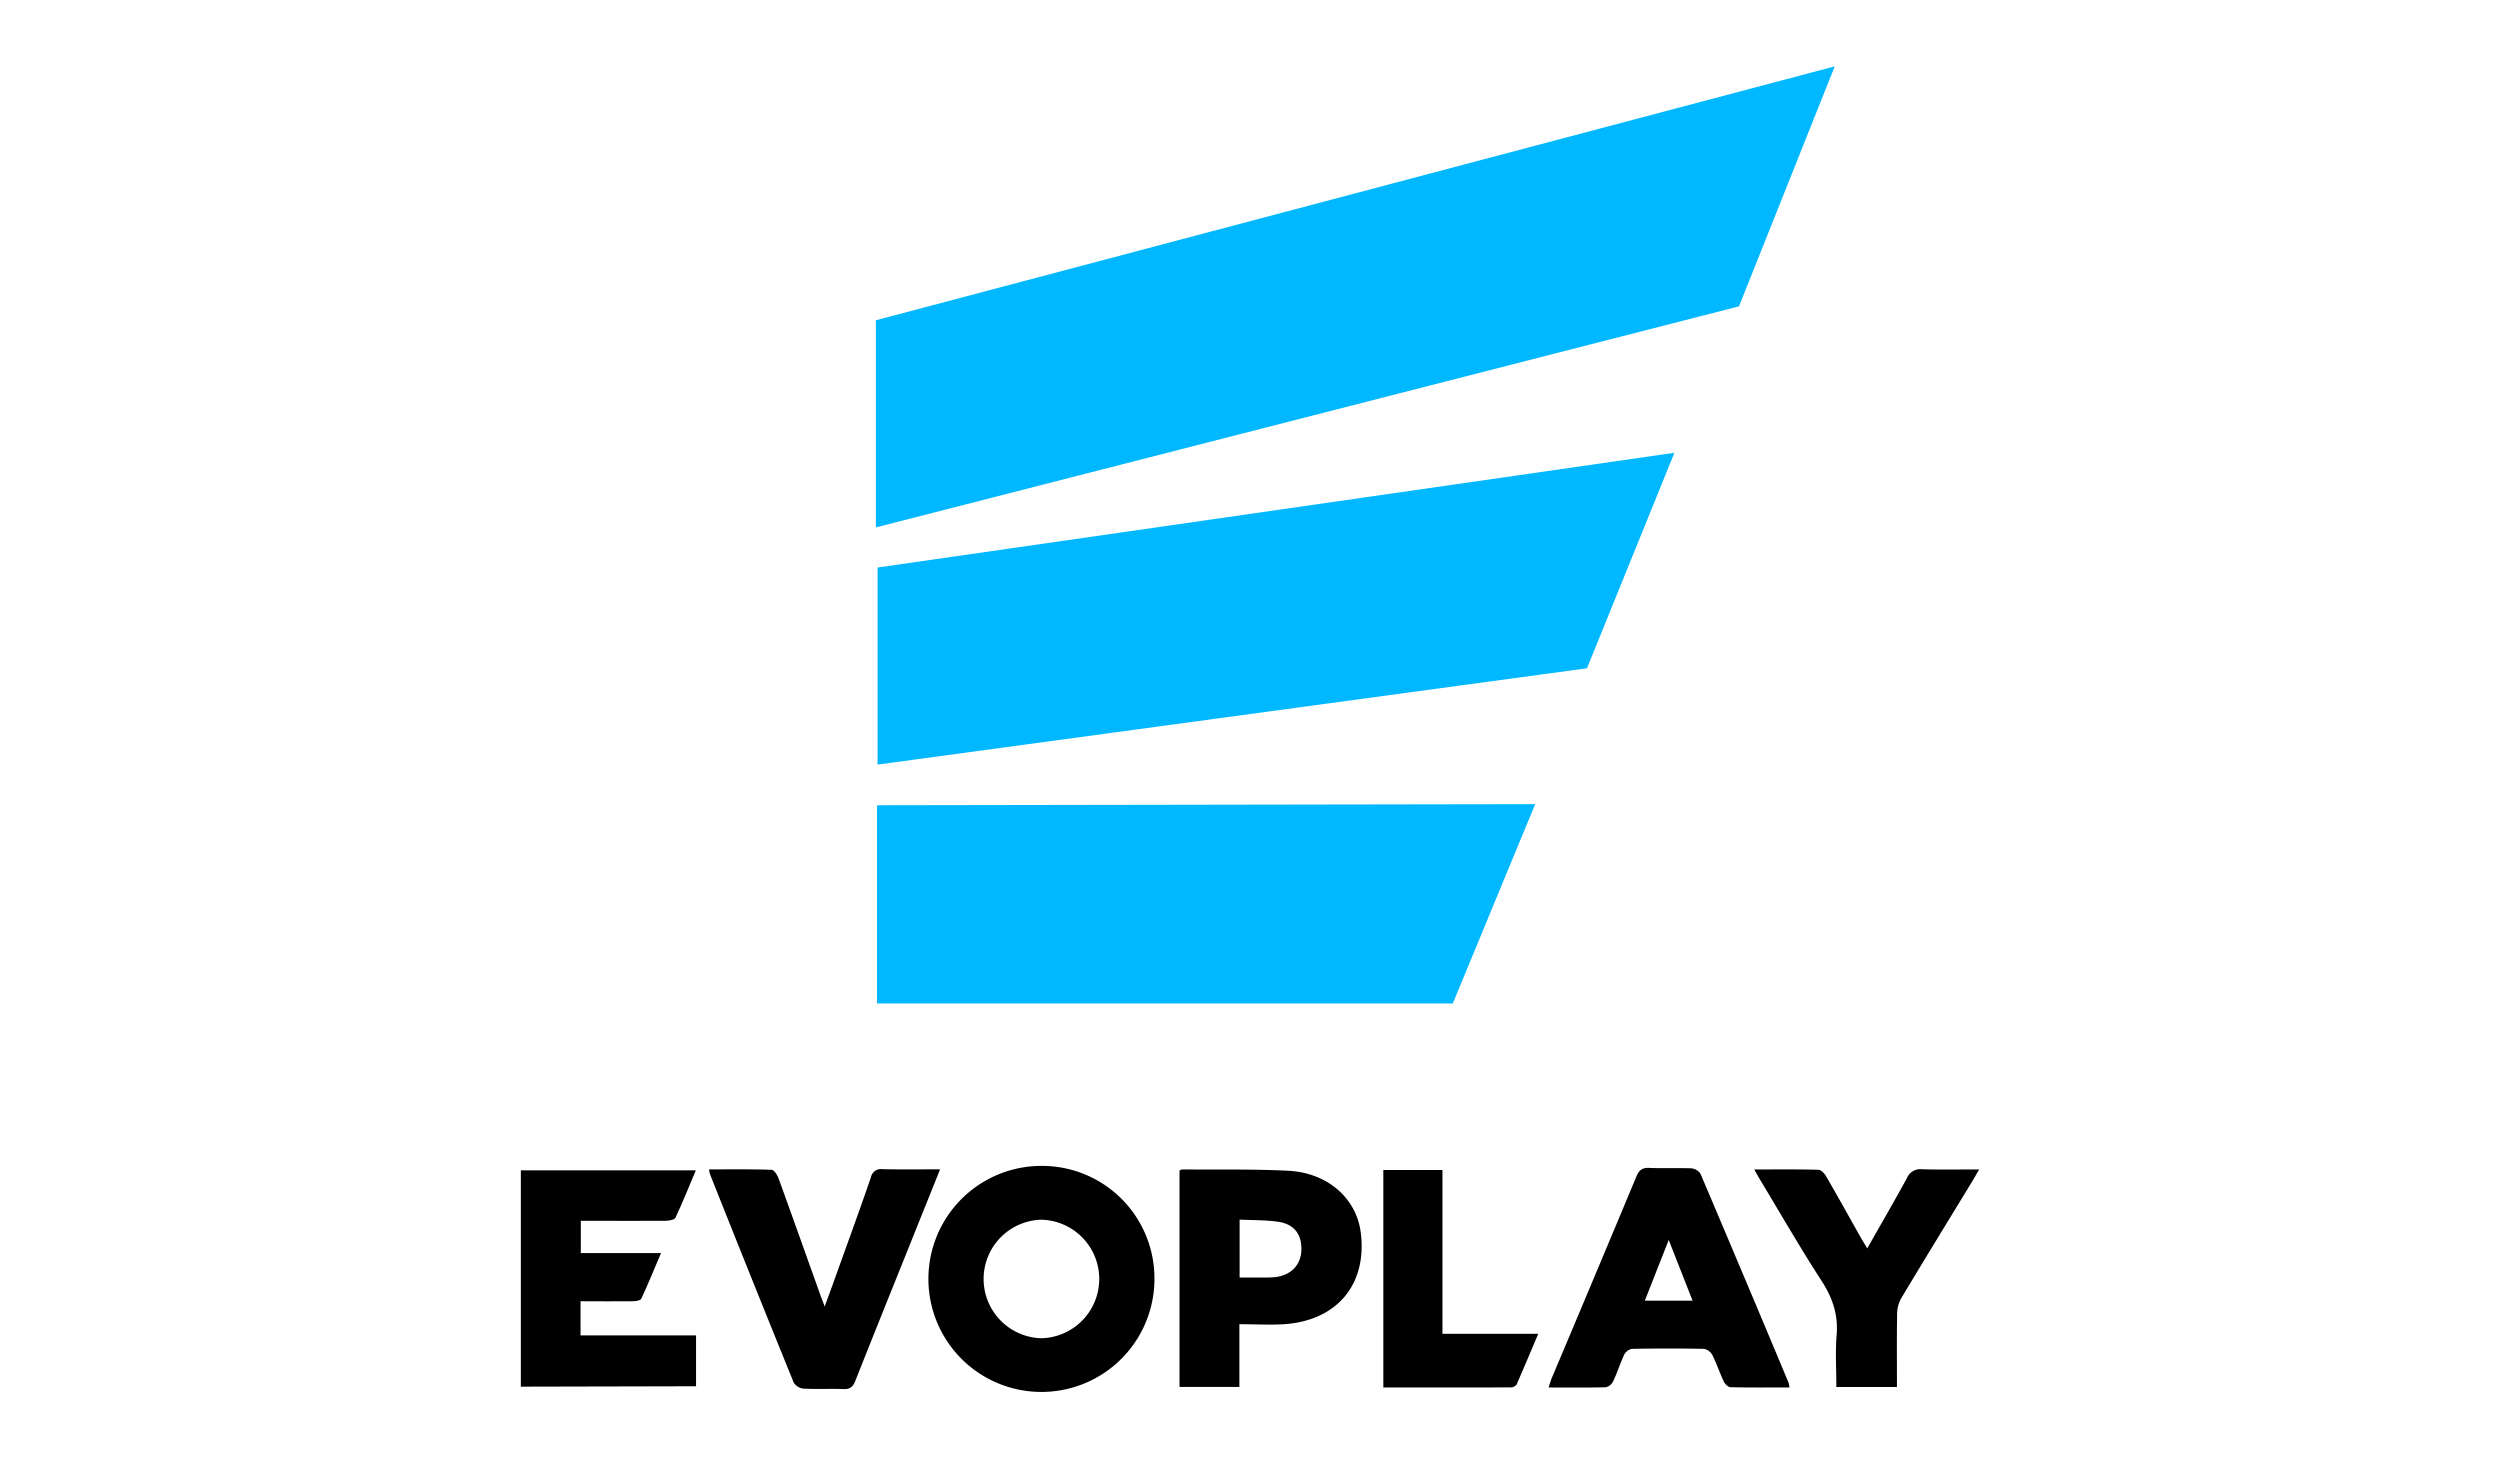
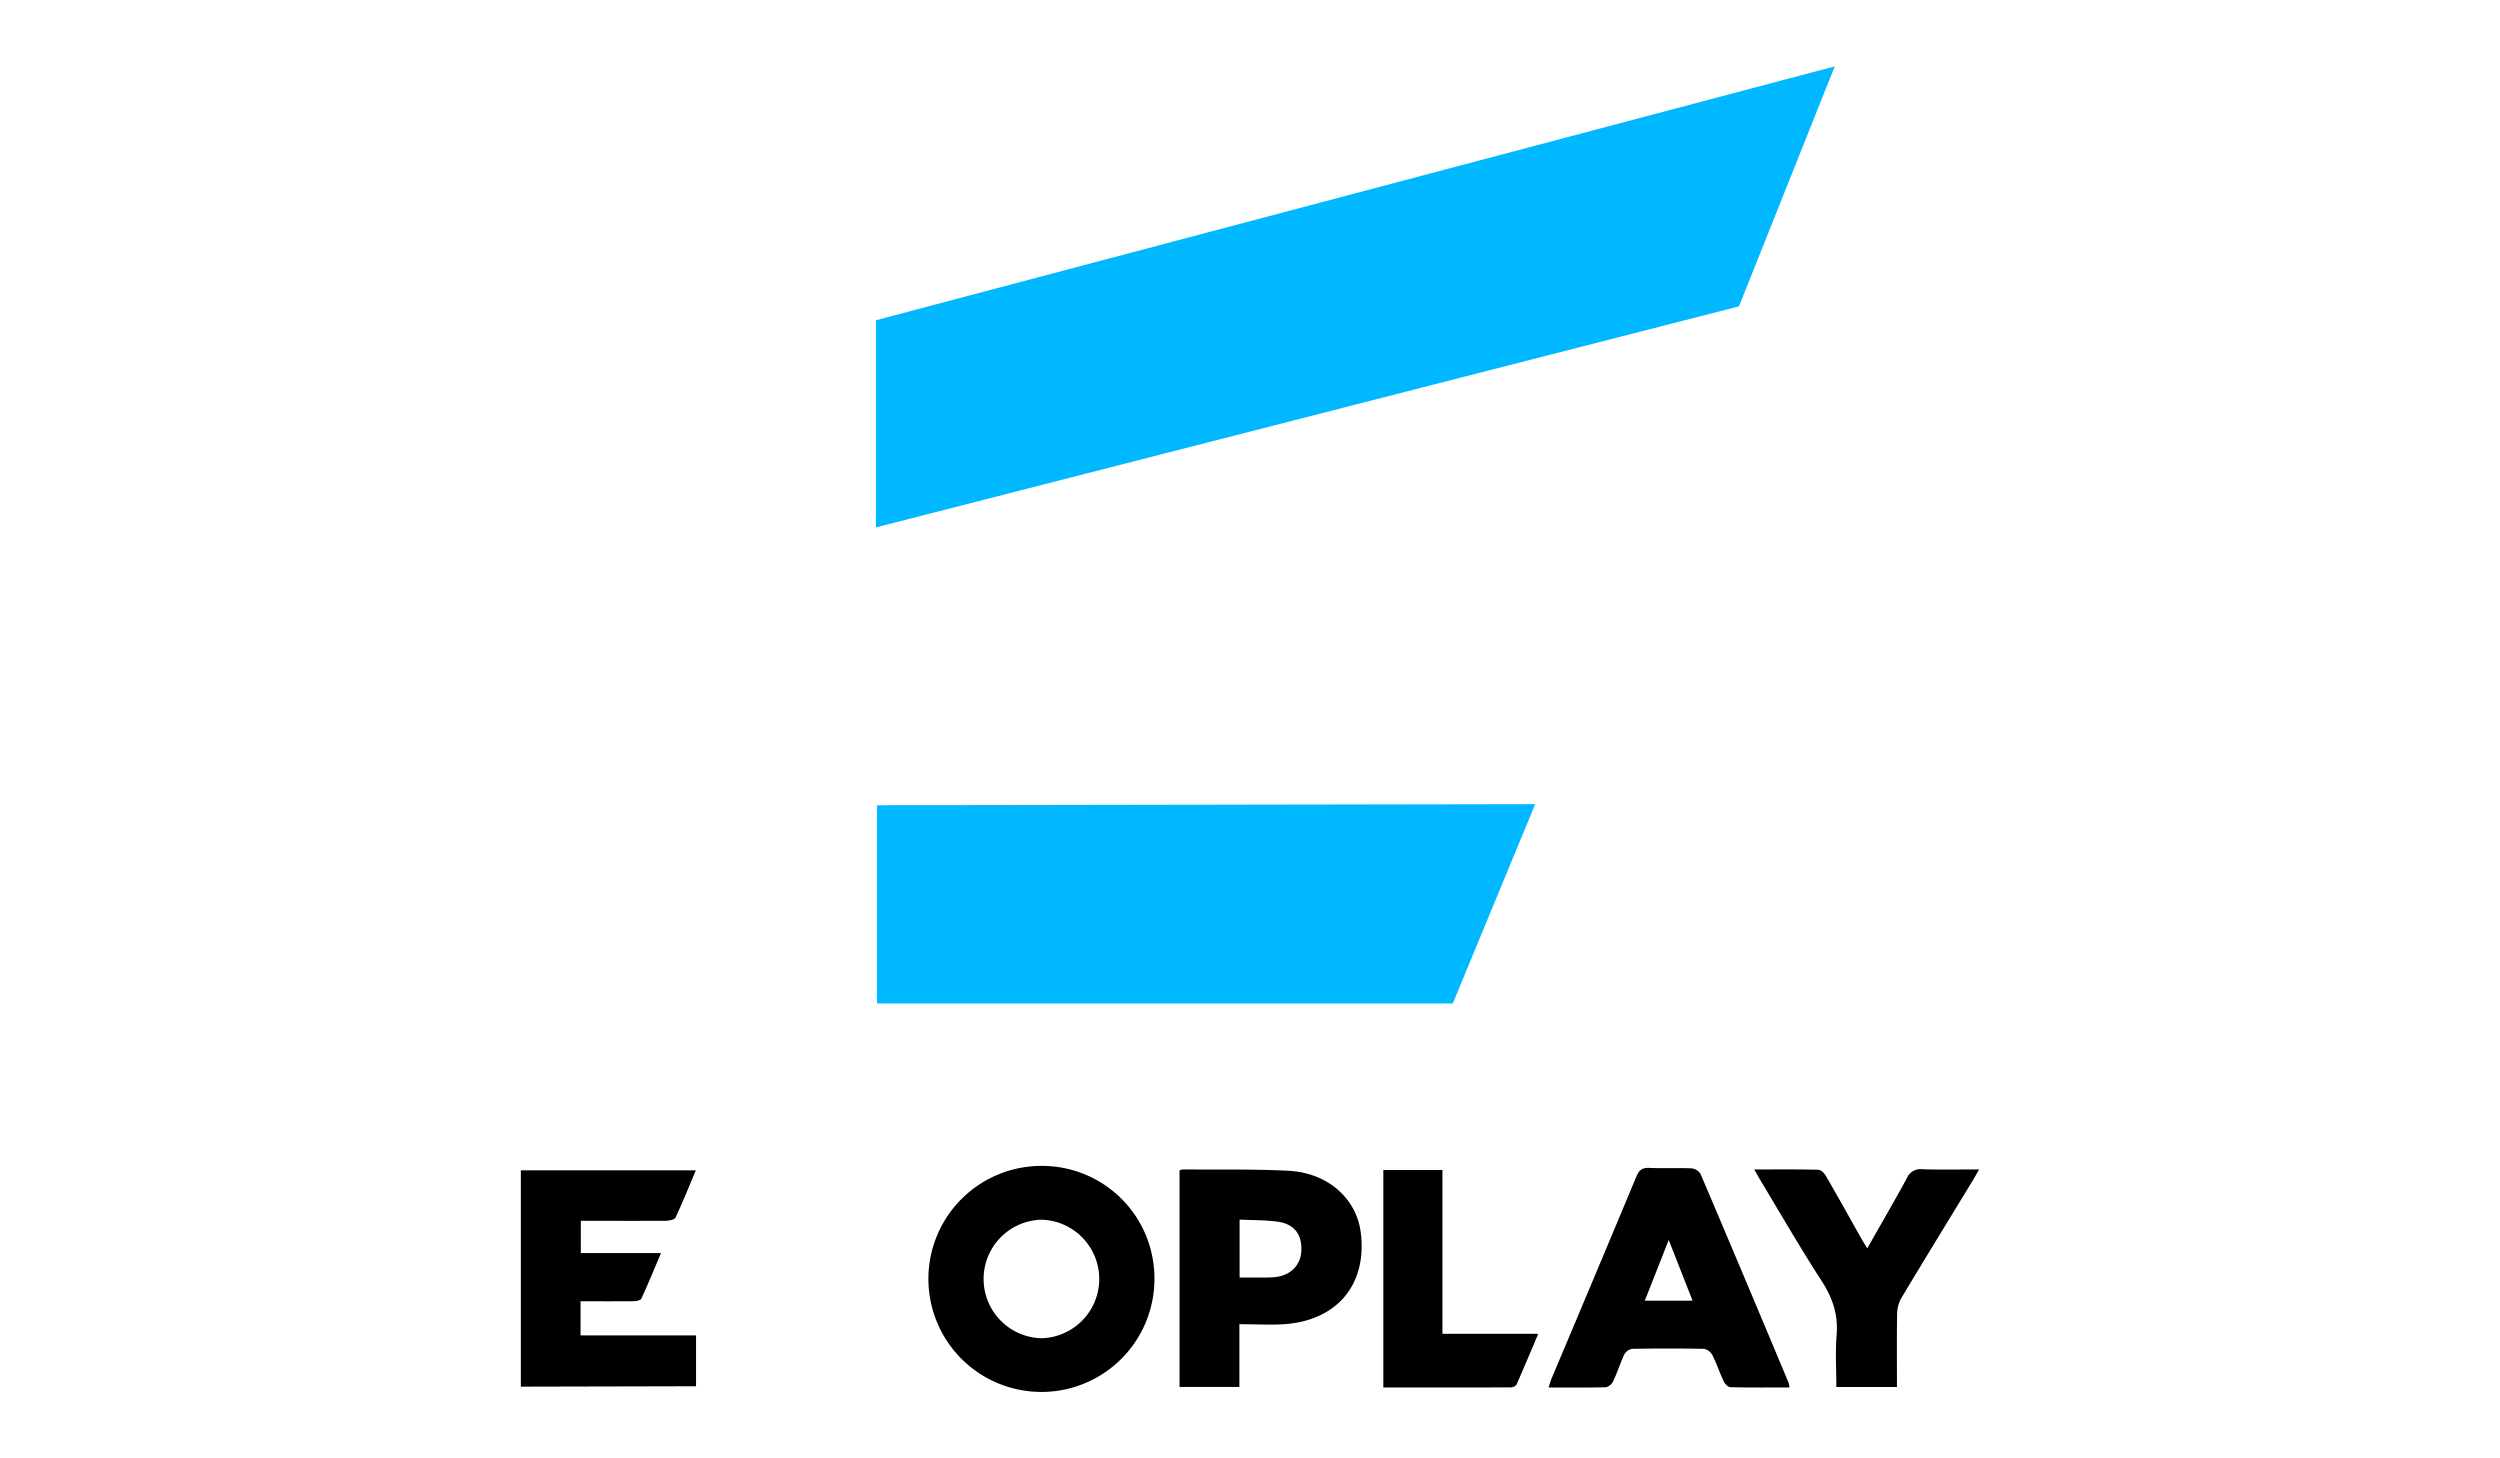
<svg xmlns="http://www.w3.org/2000/svg" id="Слой_1" data-name="Слой 1" viewBox="0 0 400 400" width="60" height="35">
  <defs>
    <style>.cls-1{fill:#00b8ff;}</style>
  </defs>
  <path d="M0,380.34V321H48c-1.9,4.52-3.63,8.83-5.59,13-.28.58-1.75.83-2.68.84-6.67.07-13.34,0-20,0H16.45v8.86h22c-1.93,4.54-3.57,8.57-5.4,12.51-.22.48-1.41.69-2.15.7-4.78.06-9.56,0-14.52,0v9.37H48.06v13.95Z" />
-   <path d="M115,320.73c-3.41,8.48-6.61,16.44-9.8,24.4-4.5,11.19-9,22.37-13.44,33.59-.65,1.66-1.43,2.34-3.24,2.28-3.66-.13-7.33.07-11-.12a3.61,3.61,0,0,1-2.67-1.66q-11.62-28.59-23-57.25a8.17,8.17,0,0,1-.22-1.22c5.79,0,11.47-.08,17.14.11.67,0,1.56,1.39,1.9,2.3,3.83,10.54,7.58,21.12,11.36,31.68.34,1,.71,1.9,1.31,3.51,1.21-3.31,2.21-6,3.18-8.74,3.19-8.88,6.43-17.75,9.5-26.68a2.81,2.81,0,0,1,3.22-2.24C104.33,320.8,109.39,320.73,115,320.73Z" />
  <path d="M377.45,380.43H360.83c0-4.86-.31-9.64.08-14.36.44-5.51-1.13-10.1-4.1-14.7-5.84-9-11.23-18.38-16.79-27.6-.51-.84-1-1.72-1.7-3,6.18,0,11.87-.07,17.56.08.75,0,1.7,1,2.15,1.81,3.29,5.67,6.46,11.4,9.68,17.11.46.81,1,1.59,1.58,2.66,3.74-6.6,7.41-12.89,10.89-19.29a4,4,0,0,1,4.17-2.43c5,.15,10.06.05,15.65.05-.79,1.36-1.27,2.22-1.78,3.07-6.53,10.72-13.1,21.41-19.55,32.18a8.81,8.81,0,0,0-1.17,4.17C377.38,366.79,377.45,373.44,377.45,380.43Z" />
-   <path d="M236.57,380.57V320.91h16.22v44.94h26.27c-2.09,4.95-4,9.46-5.94,13.92a2.06,2.06,0,0,1-1.6.77C260,380.58,248.46,380.57,236.57,380.57Z" />
+   <path d="M236.57,380.57V320.91h16.22v44.94h26.27c-2.09,4.95-4,9.46-5.94,13.92a2.06,2.06,0,0,1-1.6.77C260,380.58,248.46,380.57,236.57,380.57" />
  <path d="M142.79,319.79a31,31,0,1,0,31,30.87A30.83,30.83,0,0,0,142.79,319.79Zm0,47.27a16.26,16.26,0,0,1,0-32.51,16.26,16.26,0,0,1,0,32.51Z" />
  <path d="M347.75,379.32q-12-28.71-24.19-57.37a3.36,3.36,0,0,0-2.5-1.49c-3.84-.16-7.7.05-11.54-.12-1.92-.09-2.8.6-3.52,2.32Q294.44,350.35,282.76,378c-.31.74-.52,1.53-.88,2.57,5.48,0,10.63.07,15.77-.07a3.11,3.11,0,0,0,2-1.71c1.12-2.37,1.89-4.89,3-7.25a3.1,3.1,0,0,1,2.14-1.57c6.57-.12,13.14-.13,19.71,0a3.37,3.37,0,0,1,2.33,1.72c1.17,2.34,2,4.85,3.1,7.21.33.69,1.21,1.58,1.86,1.59,5.33.13,10.66.07,16.17.07A7.18,7.18,0,0,0,347.75,379.32Zm-39.46-22.56,6.56-16.66c2.32,5.92,4.37,11.12,6.54,16.66Z" />
  <path d="M230.37,338c-1.21-9.34-9.1-16.35-19.92-16.88-9.64-.48-19.32-.28-29-.36a2.45,2.45,0,0,0-.78.3v59.35h16.42v-17.2c4.3,0,8.33.24,12.33,0C224,362.18,232.2,352.17,230.37,338ZM207.1,350.27a27.05,27.05,0,0,1-3.37.13c-2.13,0-4.27,0-6.58,0V334.52c3.64.18,7.11.1,10.49.58,4.45.63,6.56,3.41,6.45,7.73C214,346.87,211.35,349.7,207.1,350.27Z" />
  <polygon class="cls-1" points="97.39 87.84 97.39 144.66 334.12 84.03 360.39 18.2 97.39 87.84" />
-   <polygon class="cls-1" points="97.85 155.66 97.85 209.72 292.43 183.3 316.41 124.19 97.85 155.66" />
  <polygon class="cls-1" points="97.7 220.87 97.7 275.24 255.62 275.24 278.22 220.57 97.7 220.87" />
</svg>